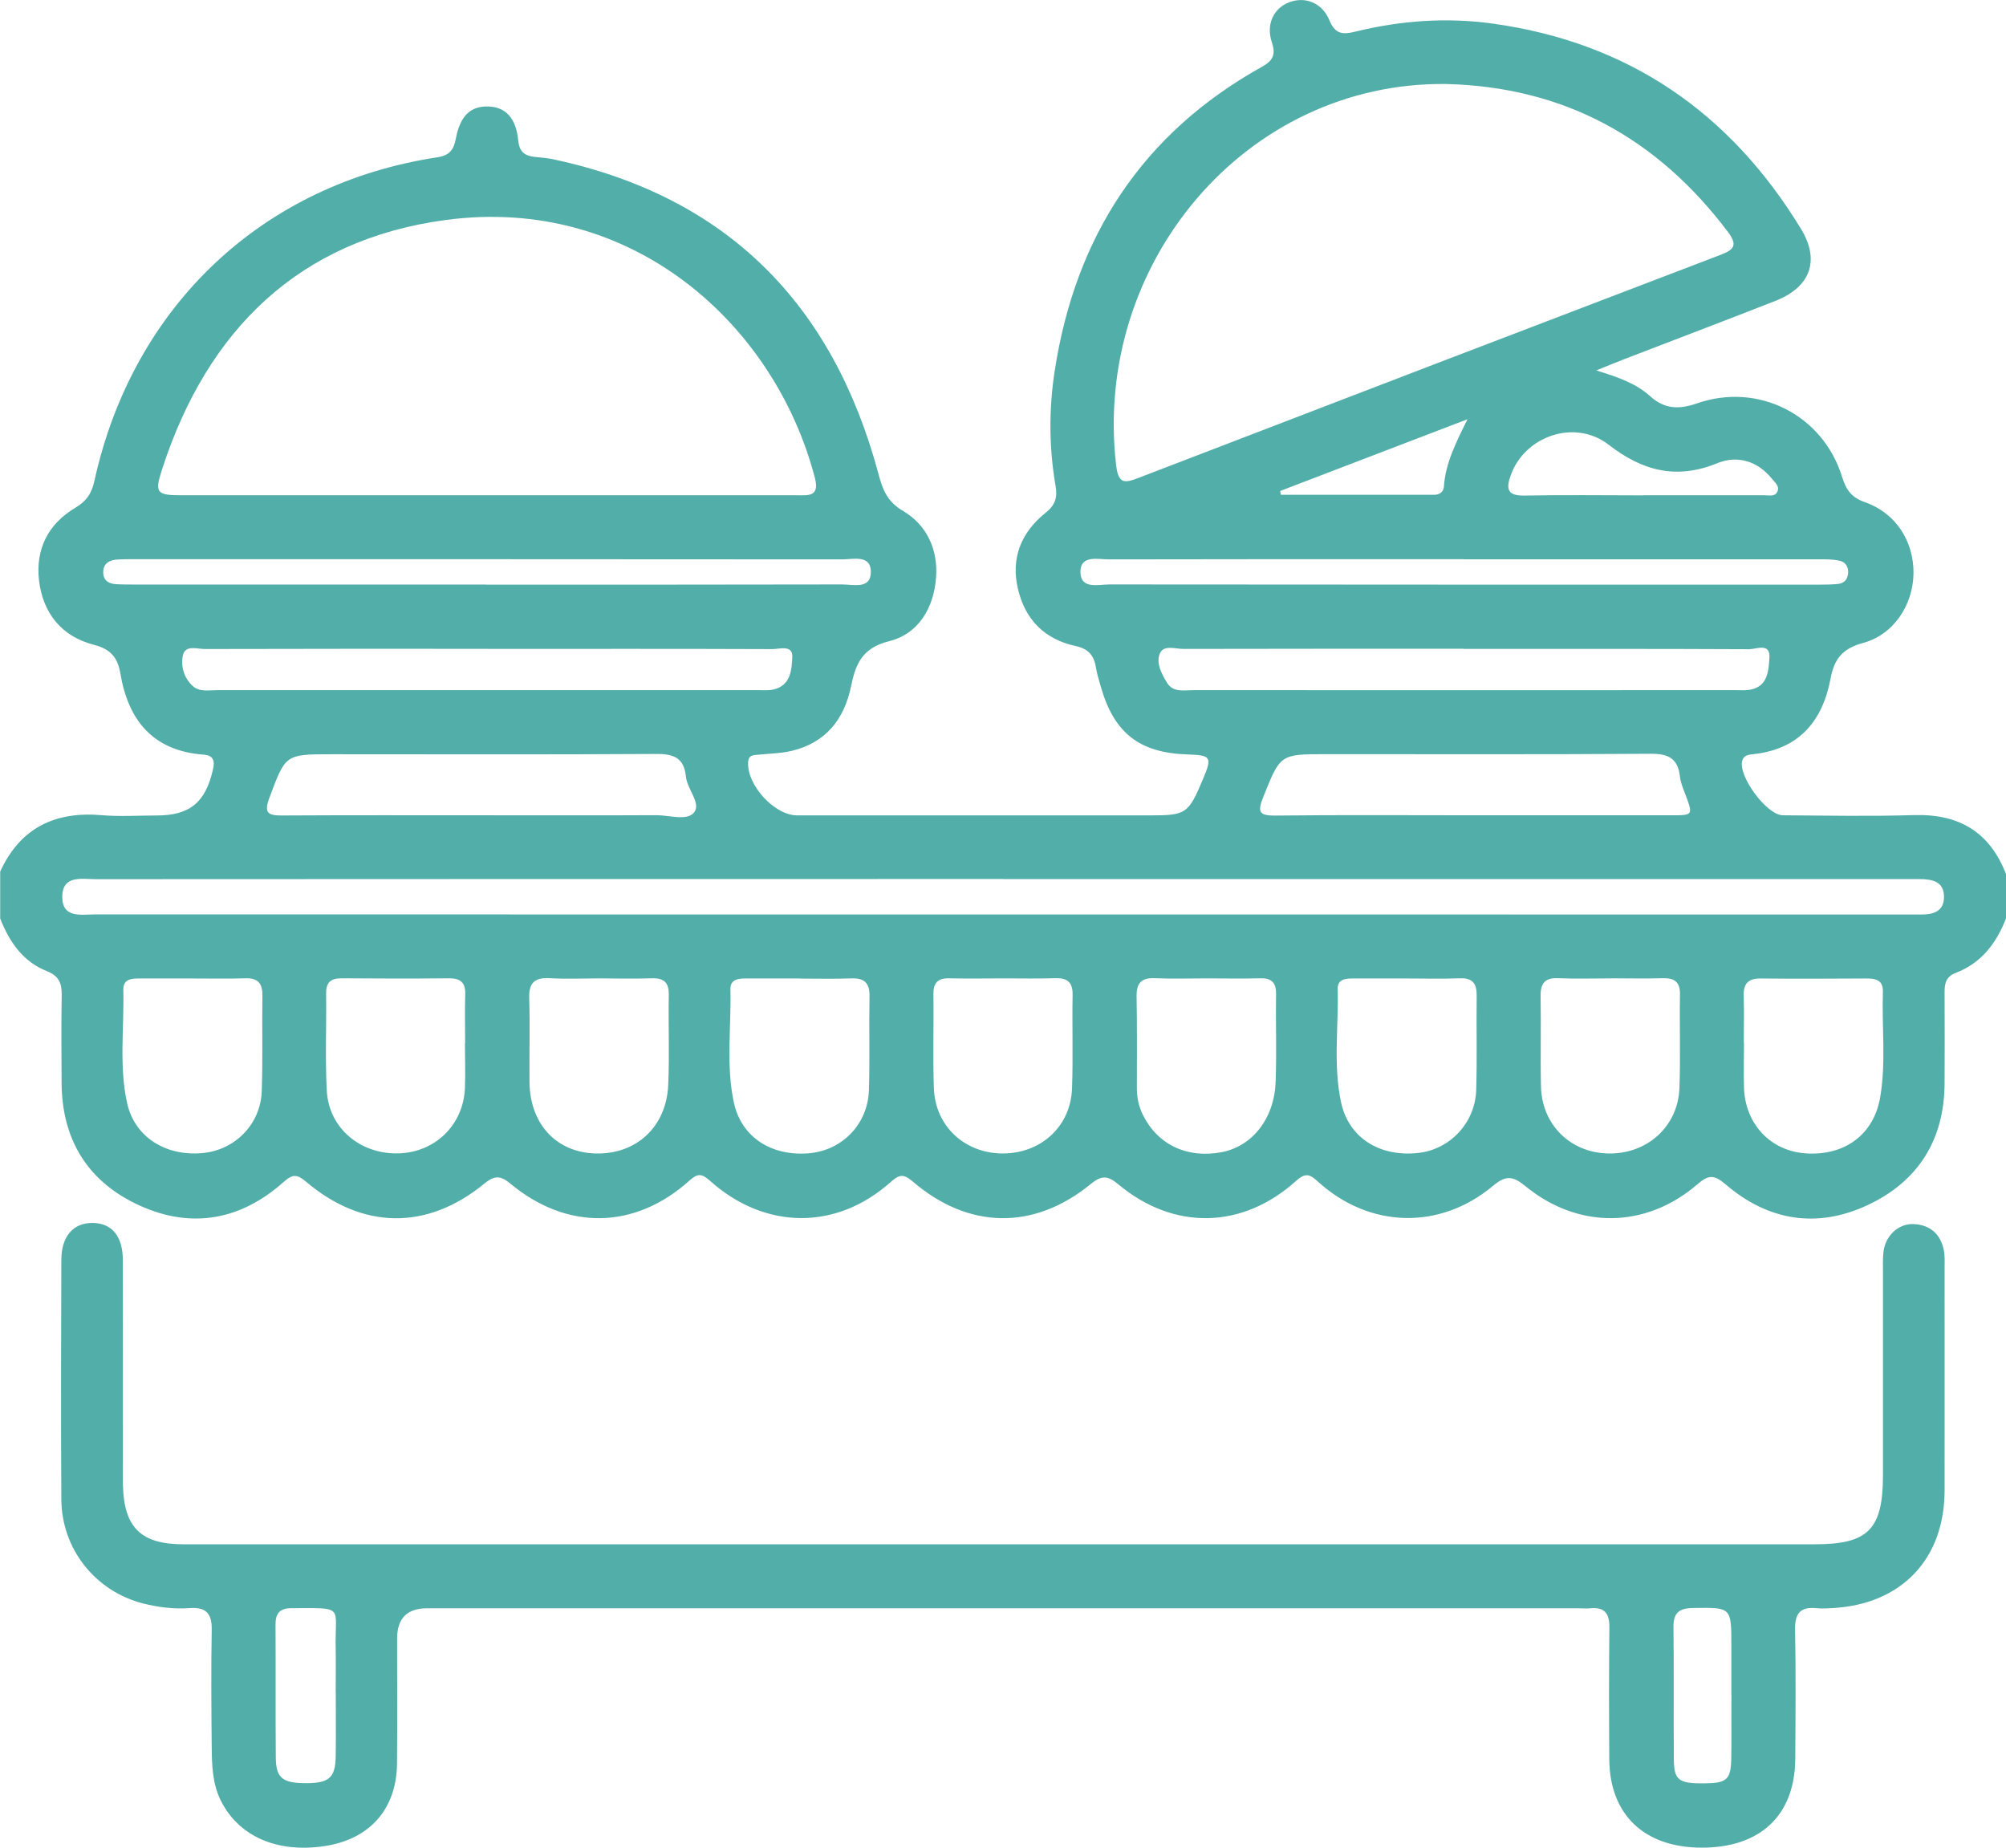
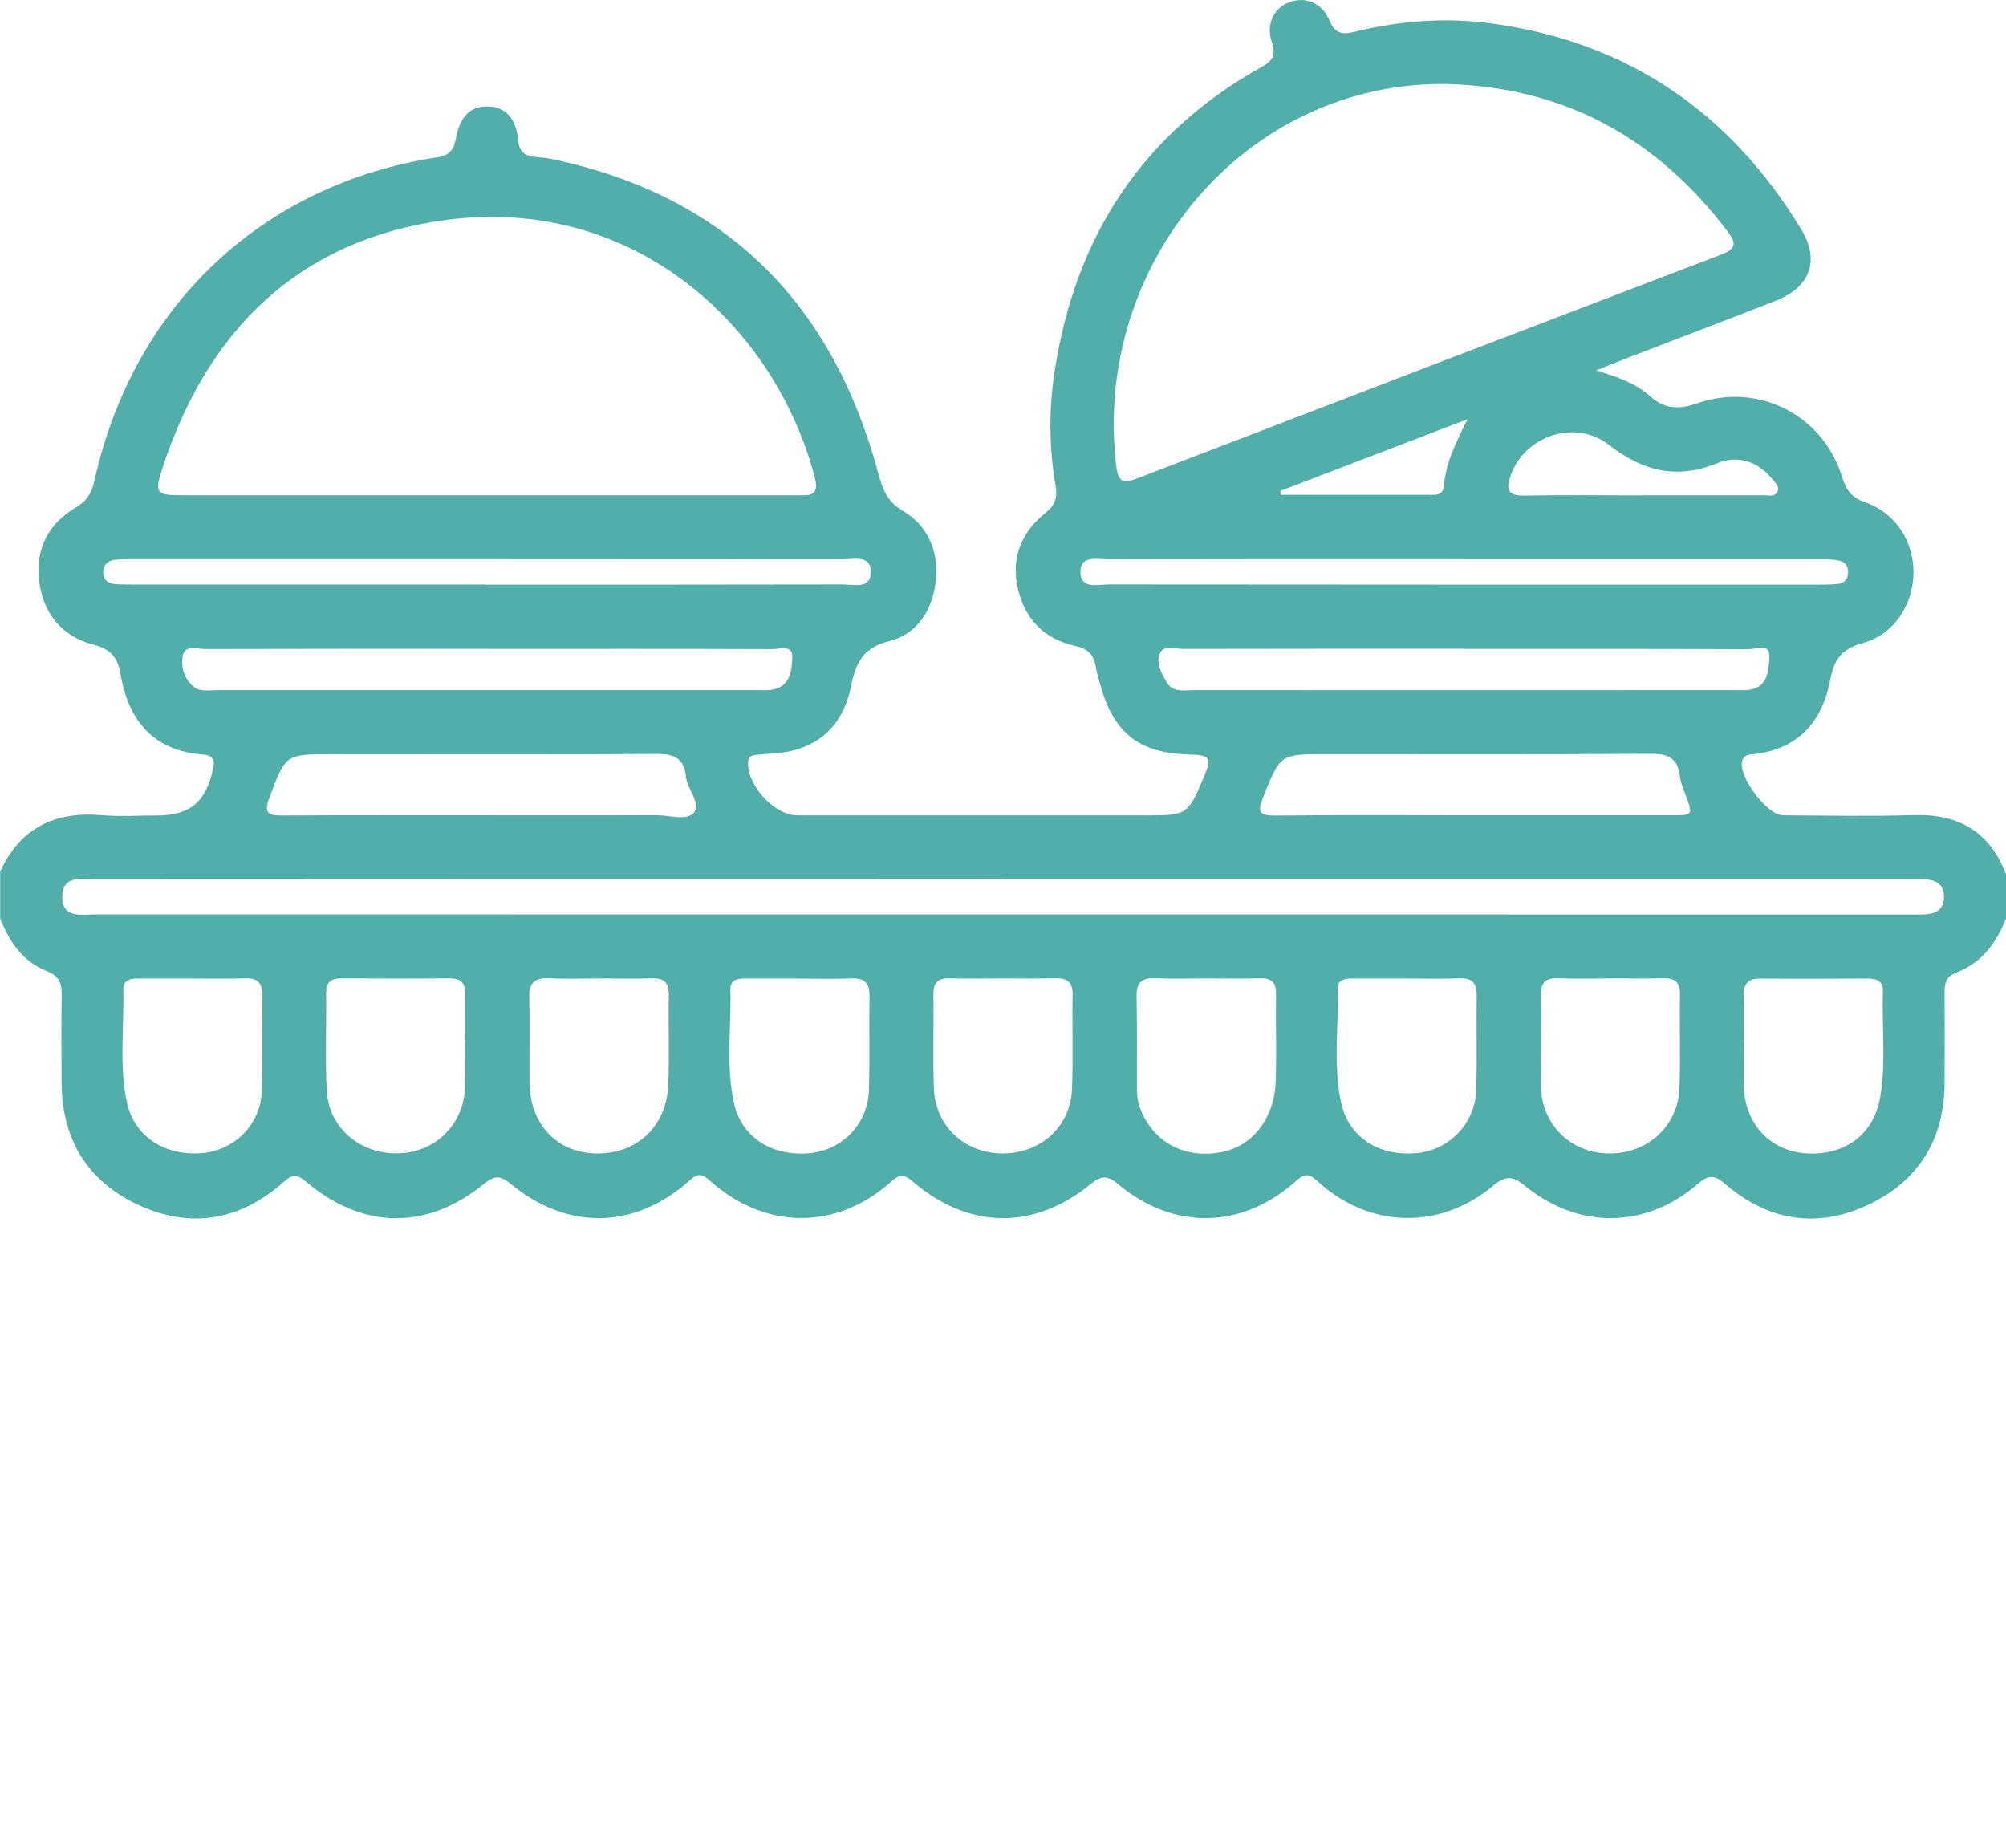
<svg xmlns="http://www.w3.org/2000/svg" id="Capa_1" data-name="Capa 1" viewBox="0 0 209.69 193.14">
  <defs>
    <style>
      .cls-1 {
        fill: #52aea8;
      }
    </style>
  </defs>
  <path class="cls-1" d="M209.69,96c-1,2.59-2.58,4.67-5.25,5.69-1.07.41-1.18,1.17-1.17,2.11.02,3.14.01,6.28,0,9.42-.02,5.91-2.75,10.26-8.03,12.74-5.32,2.49-10.42,1.65-14.87-2.17-1.2-1.02-1.77-1.01-2.94,0-5.39,4.65-12.45,4.72-17.97.2-1.29-1.06-2.03-1.18-3.39-.04-5.56,4.66-12.92,4.44-18.27-.41-.84-.76-1.29-1.03-2.3-.12-5.62,5.07-12.79,5.22-18.58.39-1.11-.93-1.75-.99-2.9-.05-5.92,4.85-12.77,4.76-18.61-.26-.97-.83-1.42-.74-2.31.06-5.68,5.07-13.14,5.01-18.89-.14-.85-.76-1.28-.8-2.15-.01-5.7,5.12-12.8,5.24-18.74.29-1.11-.92-1.73-.77-2.74.06-5.97,4.86-12.69,4.77-18.6-.25-.94-.79-1.4-.79-2.32.03-4.45,3.97-9.58,4.94-15,2.5-5.4-2.43-8.18-6.81-8.22-12.82-.02-3.07-.04-6.14.01-9.21.02-1.23-.29-2-1.55-2.5-2.51-.99-3.93-3.07-4.88-5.5v-4.91c2.1-4.57,5.72-6.31,10.62-5.89,1.9.16,3.82.03,5.73.03,3.47,0,5.11-1.36,5.89-4.8.21-.91.06-1.48-.98-1.56-5.28-.39-7.87-3.57-8.7-8.49-.28-1.66-1.02-2.54-2.76-2.99-3.38-.87-5.33-3.3-5.74-6.72-.38-3.26.94-5.91,3.79-7.6,1.16-.69,1.71-1.49,2-2.82,4.02-18.28,17.58-31.05,35.86-33.82,1.25-.19,1.7-.78,1.92-1.95.45-2.4,1.55-3.41,3.38-3.36,1.81.05,2.92,1.2,3.14,3.56.11,1.13.63,1.57,1.63,1.7.68.08,1.36.11,2.03.26,18.19,3.88,29.25,15.16,34,32.9.44,1.64.92,2.89,2.54,3.84,2.53,1.49,3.69,4.05,3.48,6.96-.23,3.17-1.82,5.9-4.9,6.67-2.87.71-3.52,2.42-4.01,4.8-.71,3.39-2.65,5.82-6.16,6.66-1.12.27-2.29.28-3.44.4-.53.06-1.1-.02-1.14.81-.12,2.39,2.76,5.54,5.13,5.54,12.29,0,24.57,0,36.86,0,3.8,0,4.03-.16,5.55-3.77.99-2.34.87-2.52-1.6-2.6-5.01-.16-7.66-2.21-9.05-7.01-.21-.72-.43-1.44-.55-2.18-.21-1.22-.84-1.87-2.09-2.14-3.24-.7-5.28-2.74-6.04-5.96-.77-3.26.35-5.94,2.9-7.98,1-.8,1.24-1.59,1.03-2.81-.69-3.99-.71-8.02-.09-12.02,2.16-14.01,9.13-24.79,21.63-31.76,1.16-.64,1.51-1.26,1.07-2.57-.64-1.9.2-3.59,1.83-4.2,1.65-.62,3.43.05,4.19,1.9.6,1.45,1.39,1.5,2.69,1.18,4.74-1.16,9.53-1.52,14.41-.84,14.2,1.98,24.81,9.33,32.2,21.47,2.01,3.31.96,6.08-2.68,7.51-5.27,2.07-10.57,4.07-15.85,6.11-.82.32-1.64.66-2.88,1.16,2.39.73,4.2,1.4,5.64,2.7,1.52,1.37,3.03,1.39,4.9.74,6.41-2.23,13.17,1.22,15.16,7.7.42,1.36.99,2.15,2.4,2.64,3.21,1.12,5.1,4.08,5.06,7.44-.04,3.28-2.06,6.4-5.28,7.27-2.12.57-3,1.65-3.38,3.68-.83,4.47-3.29,7.42-8.07,7.94-.47.05-.98.08-1.16.65-.51,1.56,2.53,5.73,4.24,5.74,4.57.03,9.15.12,13.72-.02,4.76-.14,7.98,1.83,9.65,6.3v4.51ZM151.16,8.78c-20.96-.24-36.94,18.8-34.49,39.84.24,2.05.93,1.87,2.4,1.31,20.24-7.79,40.49-15.55,60.75-23.28,1.41-.54,1.87-.98.81-2.4-7.4-9.81-17.11-15.17-29.47-15.47ZM50.98,51.77c10.77,0,21.55,0,32.32,0,1.19,0,2.4.18,1.88-1.82-4.17-16.02-19.08-29.59-38.63-26.95-15.3,2.07-24.86,11.48-29.58,25.97-.85,2.59-.62,2.8,2.1,2.8,10.64,0,21.27,0,31.91,0ZM104.85,91.88c-31.59,0-63.18,0-94.78.02-1.48,0-3.58-.49-3.56,1.89.02,2.23,2.02,1.79,3.45,1.79,63.25.01,126.51.01,189.76.01.34,0,.68,0,1.02,0,1.27.02,2.44-.26,2.47-1.79.03-1.66-1.22-1.91-2.56-1.91-.75,0-1.5,0-2.25,0-31.18,0-62.37,0-93.55,0ZM153.99,85.22c6.89,0,13.78,0,20.66,0,2.33,0,2.33,0,1.56-2.09-.24-.64-.53-1.28-.6-1.95-.21-1.85-1.15-2.4-3.01-2.39-11.32.08-22.64.04-33.96.04-4.86,0-4.8.02-6.59,4.48-.61,1.53-.48,1.96,1.28,1.94,6.89-.08,13.77-.03,20.66-.03ZM152.96,67.81c-9.76,0-19.51,0-29.27.02-.84,0-2.04-.45-2.44.46-.44,1,.17,2.13.73,3.06.64,1.07,1.8.79,2.8.79,18.9.01,37.8,0,56.69,0,.48,0,.96.04,1.43-.04,1.92-.32,1.96-2,2.06-3.32.12-1.64-1.37-.92-2.12-.92-9.96-.05-19.92-.03-29.88-.03ZM50.4,85.22c6.07,0,12.15.02,18.22-.01,1.35,0,3.2.62,3.93-.28.77-.95-.72-2.43-.85-3.76-.19-1.92-1.24-2.37-3.05-2.36-11.33.07-22.66.03-33.99.03-4.88,0-4.81.03-6.51,4.58-.61,1.63-.06,1.83,1.37,1.82,6.96-.04,13.92-.02,20.88-.02ZM51.06,67.82c-9.89,0-19.78-.01-29.67.02-.8,0-2.05-.47-2.28.7-.22,1.1.11,2.33,1.04,3.17.72.65,1.69.43,2.56.43,18.82,0,37.65,0,56.47,0,.54,0,1.11.05,1.63-.06,1.85-.39,1.95-2.07,2.01-3.39.06-1.33-1.33-.84-2.1-.84-9.89-.04-19.78-.02-29.67-.02ZM62.78,102.27c-1.77,0-3.54.08-5.31-.02-1.58-.09-2.2.47-2.15,2.09.09,2.92,0,5.85.03,8.78.05,4.4,2.83,7.36,6.95,7.45,4.23.09,7.36-2.79,7.55-7.16.14-3.13,0-6.26.06-9.39.03-1.35-.53-1.81-1.82-1.76-1.77.06-3.54.02-5.31.01ZM83.63,102.28c-1.91,0-3.81,0-5.72,0-.81,0-1.58.11-1.56,1.15.1,3.94-.48,7.91.36,11.81.77,3.6,3.9,5.64,7.84,5.31,3.48-.29,6.17-3.04,6.28-6.61.1-3.26,0-6.53.06-9.8.03-1.44-.58-1.93-1.96-1.87-1.77.07-3.54.02-5.31.02ZM104.97,102.27c-1.91,0-3.81.04-5.72-.01-1.23-.03-1.7.48-1.68,1.69.05,3.27-.07,6.54.05,9.8.14,3.97,3.22,6.81,7.2,6.82,3.98,0,7.09-2.81,7.24-6.77.12-3.26,0-6.53.06-9.8.03-1.36-.57-1.79-1.85-1.75-1.77.06-3.54.02-5.31.02ZM126.21,102.27c-1.84,0-3.68.06-5.51-.02-1.44-.06-1.92.56-1.89,1.93.06,3.2.03,6.4.03,9.6,0,.97.2,1.88.63,2.76,1.54,3.1,4.6,4.57,8.19,3.9,3.2-.59,5.52-3.46,5.68-7.29.12-3.06,0-6.13.05-9.19.02-1.21-.42-1.74-1.66-1.7-1.84.05-3.68.01-5.51.01ZM147.12,102.28c-1.91,0-3.81,0-5.72,0-.8,0-1.6.08-1.57,1.12.1,3.94-.48,7.91.35,11.81.79,3.7,3.99,5.73,8.02,5.31,3.34-.34,6-3.13,6.11-6.58.1-3.26.01-6.53.05-9.8.02-1.23-.33-1.93-1.73-1.88-1.84.07-3.67.02-5.51.02ZM182.29,108.99h.01c0,1.57-.04,3.13,0,4.7.13,3.82,2.78,6.62,6.46,6.87,4.09.27,7.12-1.98,7.78-5.88.62-3.65.16-7.33.28-11,.04-1.26-.76-1.4-1.74-1.4-3.67.02-7.35.04-11.02,0-1.34-.02-1.83.55-1.79,1.83.05,1.63.01,3.27.01,4.9ZM48.62,109.03h0c0-1.7-.04-3.4.01-5.1.04-1.24-.51-1.68-1.71-1.67-3.74.04-7.48.03-11.23,0-1.11,0-1.61.42-1.6,1.56.04,3.4-.11,6.81.07,10.2.21,3.89,3.5,6.64,7.47,6.54,3.85-.09,6.82-2.98,6.97-6.84.06-1.56,0-3.13,0-4.69ZM168.42,102.27c-1.84,0-3.68.06-5.51-.02-1.45-.07-1.9.56-1.87,1.93.06,3.13-.03,6.26.04,9.39.09,3.99,3.07,6.92,7.03,7,4.05.08,7.28-2.8,7.44-6.8.13-3.26,0-6.53.06-9.8.03-1.39-.63-1.76-1.87-1.72-1.77.06-3.54.01-5.31.01ZM20.12,102.28c-1.9,0-3.81,0-5.71,0-.84,0-1.54.17-1.52,1.19.1,3.94-.46,7.9.39,11.8.76,3.53,3.98,5.61,7.87,5.26,3.39-.3,6.08-2.99,6.21-6.45.12-3.33.02-6.67.07-10,.02-1.28-.46-1.87-1.79-1.82-1.83.06-3.67.02-5.51.02ZM152.96,58.45c-12.35,0-24.7-.01-37.05.02-1.14,0-2.94-.47-2.97,1.25-.03,1.93,1.86,1.37,3.03,1.37,24.77.03,49.54.02,74.31.02.61,0,1.23-.01,1.84-.07.61-.06.99-.43,1.06-1.06.08-.72-.26-1.25-.93-1.38-.73-.15-1.49-.14-2.24-.14-12.35,0-24.7,0-37.05,0ZM50.77,61.11c12.42,0,24.84.01,37.26-.02,1.17,0,3.06.56,3-1.4-.06-1.72-1.85-1.22-2.99-1.22-24.7-.02-49.4-.02-74.1-.02-.61,0-1.23,0-1.84.05-.76.08-1.3.47-1.31,1.29-.01.84.52,1.22,1.3,1.27.68.04,1.36.04,2.05.04,12.21,0,24.43,0,36.64,0ZM171.79,51.77c4.22,0,8.44,0,12.66,0,.46,0,1.05.16,1.31-.32.33-.59-.21-1.01-.54-1.41-1.51-1.87-3.63-2.47-5.69-1.63-4.29,1.75-7.82.83-11.37-1.92-3.53-2.74-8.79-.92-10.25,3.21-.51,1.44-.31,2.14,1.44,2.1,4.15-.08,8.3-.02,12.45-.02ZM133.82,51.31c.02.14.05.27.07.41,5.34,0,10.69,0,16.03,0,.52,0,.97-.28,1.01-.83.16-2.44,1.24-4.59,2.47-7.07-6.8,2.61-13.19,5.05-19.58,7.5Z" />
-   <path class="cls-1" d="M104.96,161.42c28.25,0,56.5,0,84.75,0,5.58,0,7.11-1.55,7.12-7.21,0-7.1,0-14.19,0-21.29,0-.68-.03-1.37.05-2.05.18-1.67,1.55-2.99,3.14-2.92,1.7.07,2.8,1,3.16,2.68.14.66.09,1.36.09,2.04,0,7.71.01,15.42,0,23.13-.01,7.18-4.52,11.9-11.73,12.29-.54.03-1.1.07-1.64.01-1.67-.17-2.29.5-2.26,2.22.09,4.5.05,9.01.02,13.51-.03,5.9-3.63,9.31-9.79,9.3-6-.01-9.61-3.45-9.65-9.24-.03-4.57-.04-9.14.01-13.72.02-1.47-.45-2.21-1.99-2.06-.41.04-.82,0-1.23,0-40.12,0-80.25,0-120.37,0q-3.12,0-3.13,3.14c0,4.37.03,8.73-.01,13.1-.05,4.76-2.87,7.92-7.6,8.62-4.96.74-8.96-1.03-10.82-4.76-.88-1.77-.93-3.69-.95-5.6-.04-4.09-.07-8.19,0-12.28.03-1.7-.63-2.36-2.29-2.24-1.64.12-3.28-.08-4.87-.48-5.02-1.28-8.54-5.71-8.56-10.92-.05-8.33-.03-16.65,0-24.98,0-2.46,1.23-3.88,3.23-3.88,2.03,0,3.19,1.35,3.2,3.88.02,7.17,0,14.33.01,21.5,0,.68-.01,1.37,0,2.05.11,4.41,1.89,6.16,6.32,6.16,28.59,0,57.18,0,85.78,0ZM35.09,176.89c0-1.5.03-3,0-4.5-.11-4.61,1.07-4.3-4.62-4.29-1.23,0-1.68.54-1.67,1.74.03,4.63-.01,9.27.03,13.9.02,2.12.72,2.66,3.18,2.65,2.38,0,3.04-.58,3.08-2.76.04-2.25,0-4.5.01-6.75ZM180.98,177.13c0-1.7,0-3.4,0-5.1,0-4.07,0-4.01-3.99-3.95-1.46.02-2.08.49-2.06,2.01.06,4.62,0,9.25.04,13.87.02,2.1.53,2.46,3.05,2.45,2.46,0,2.91-.36,2.95-2.56.04-2.24,0-4.49.02-6.73Z" />
</svg>